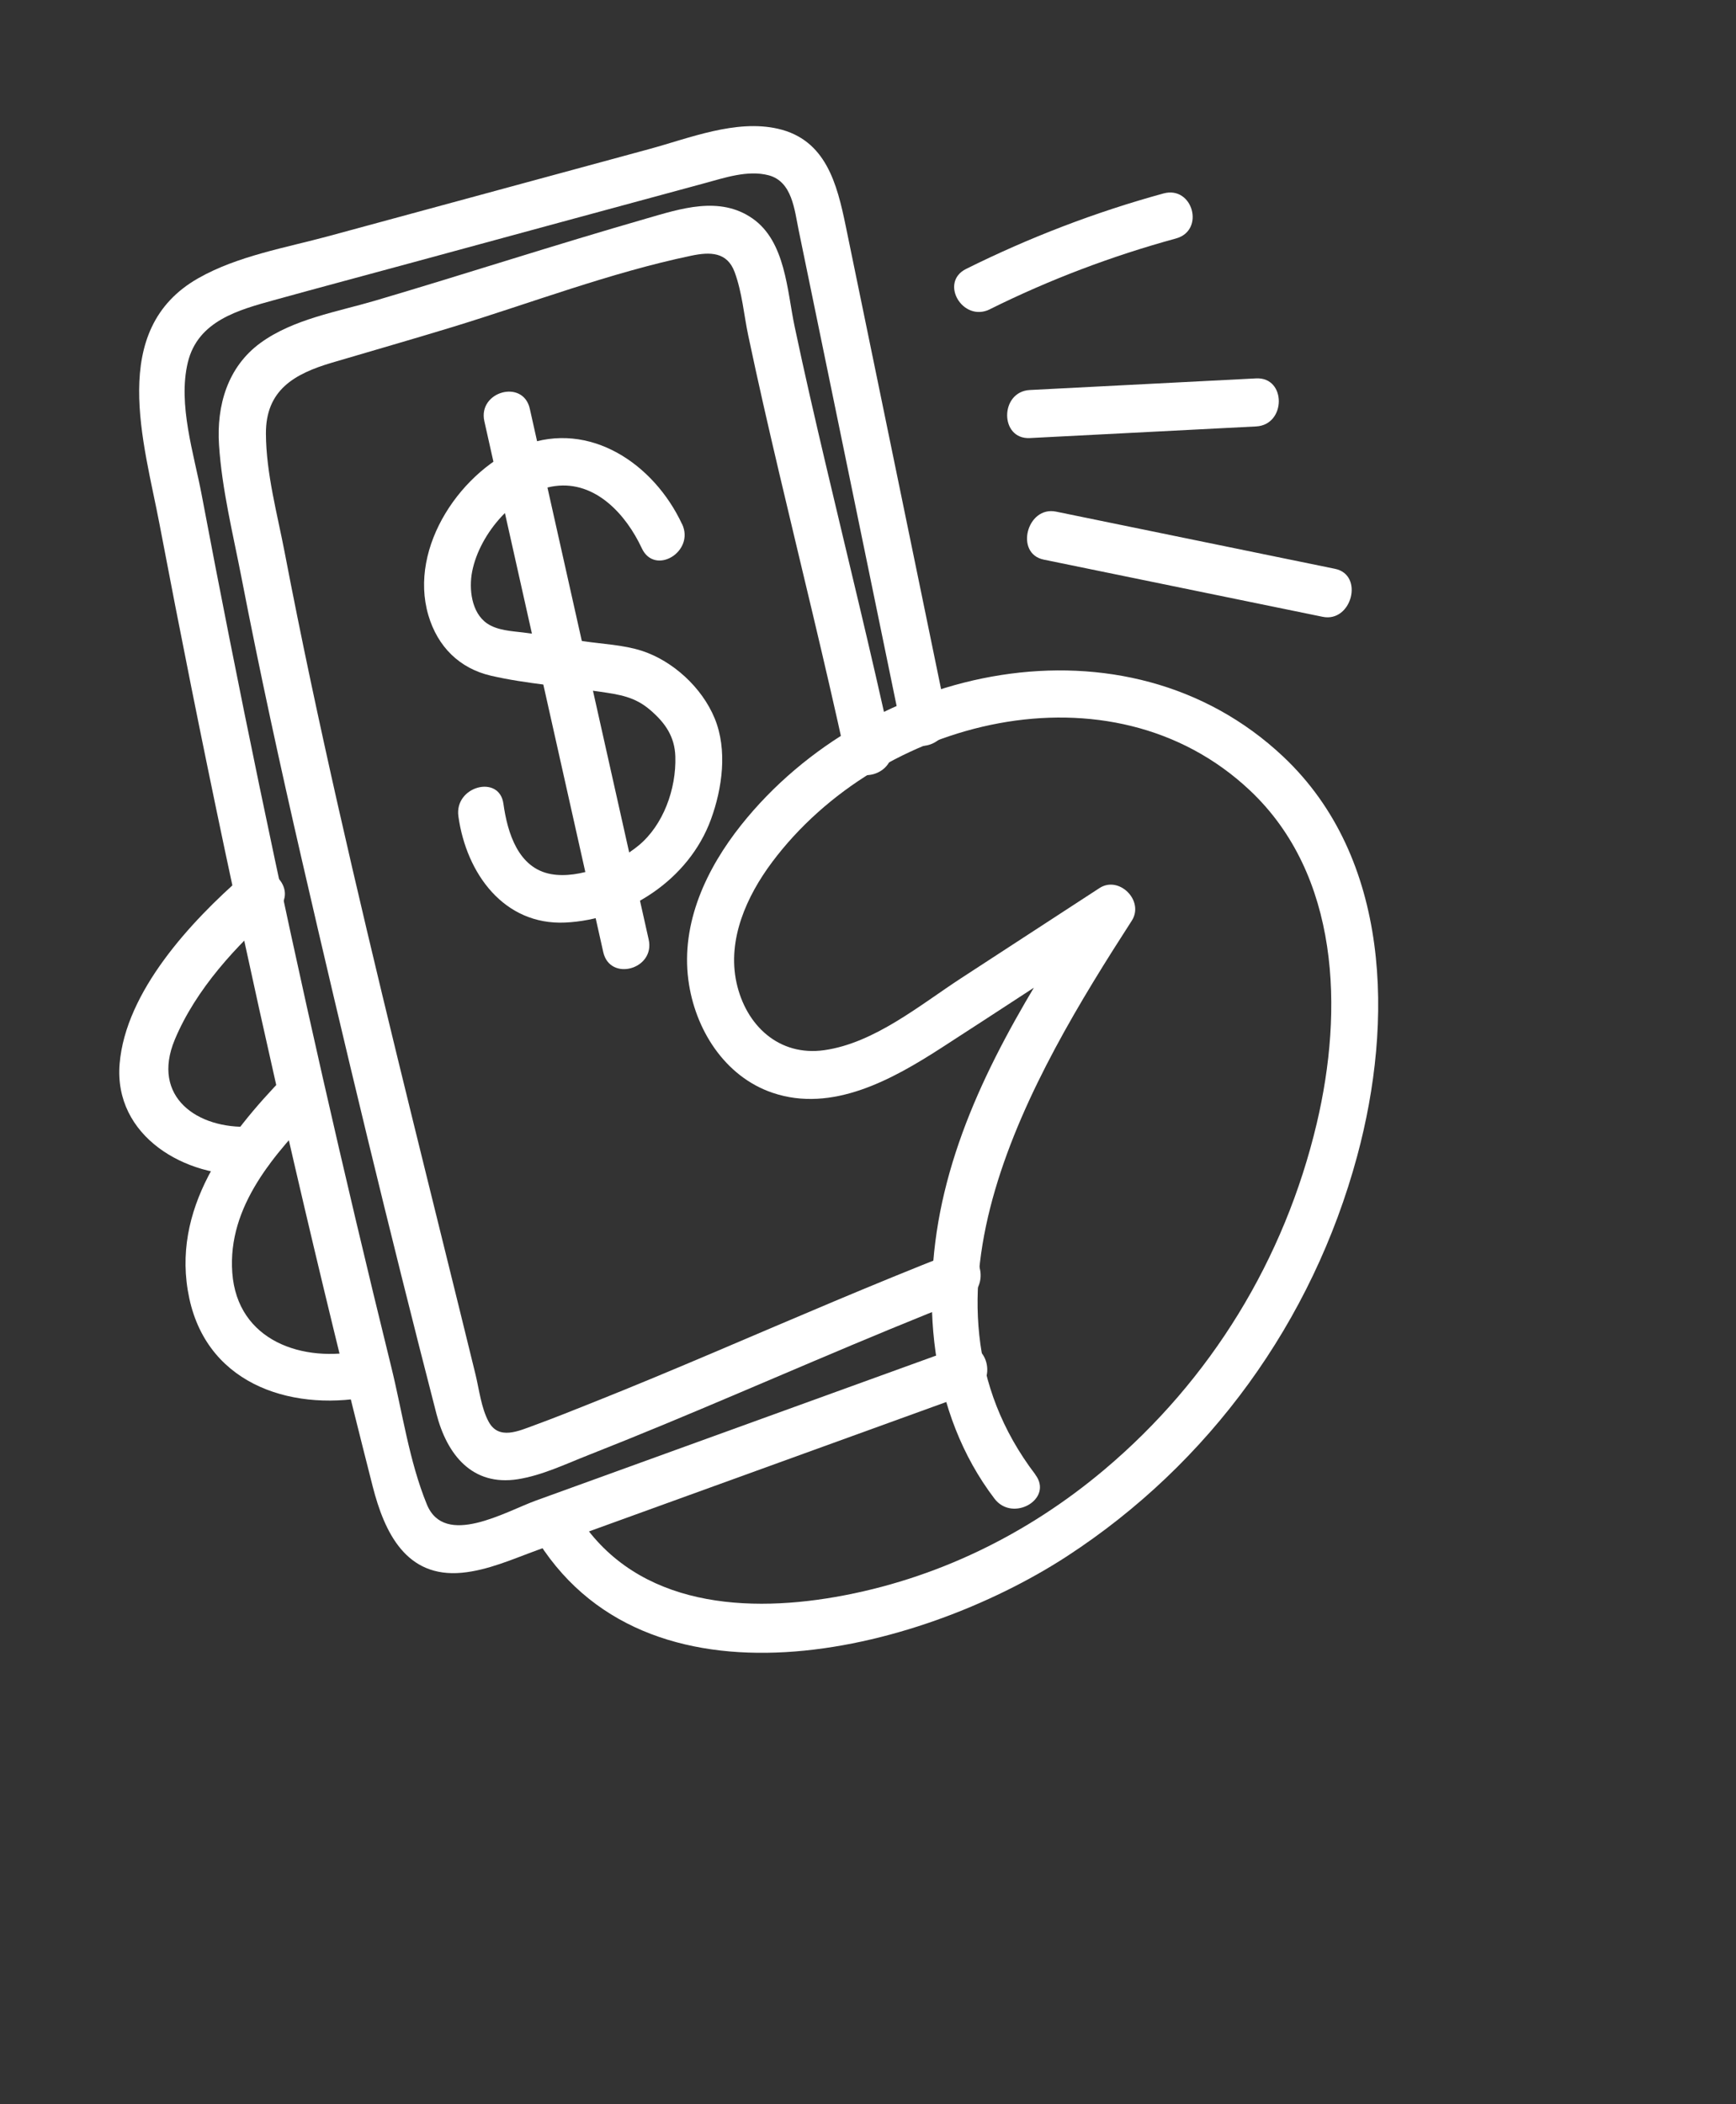
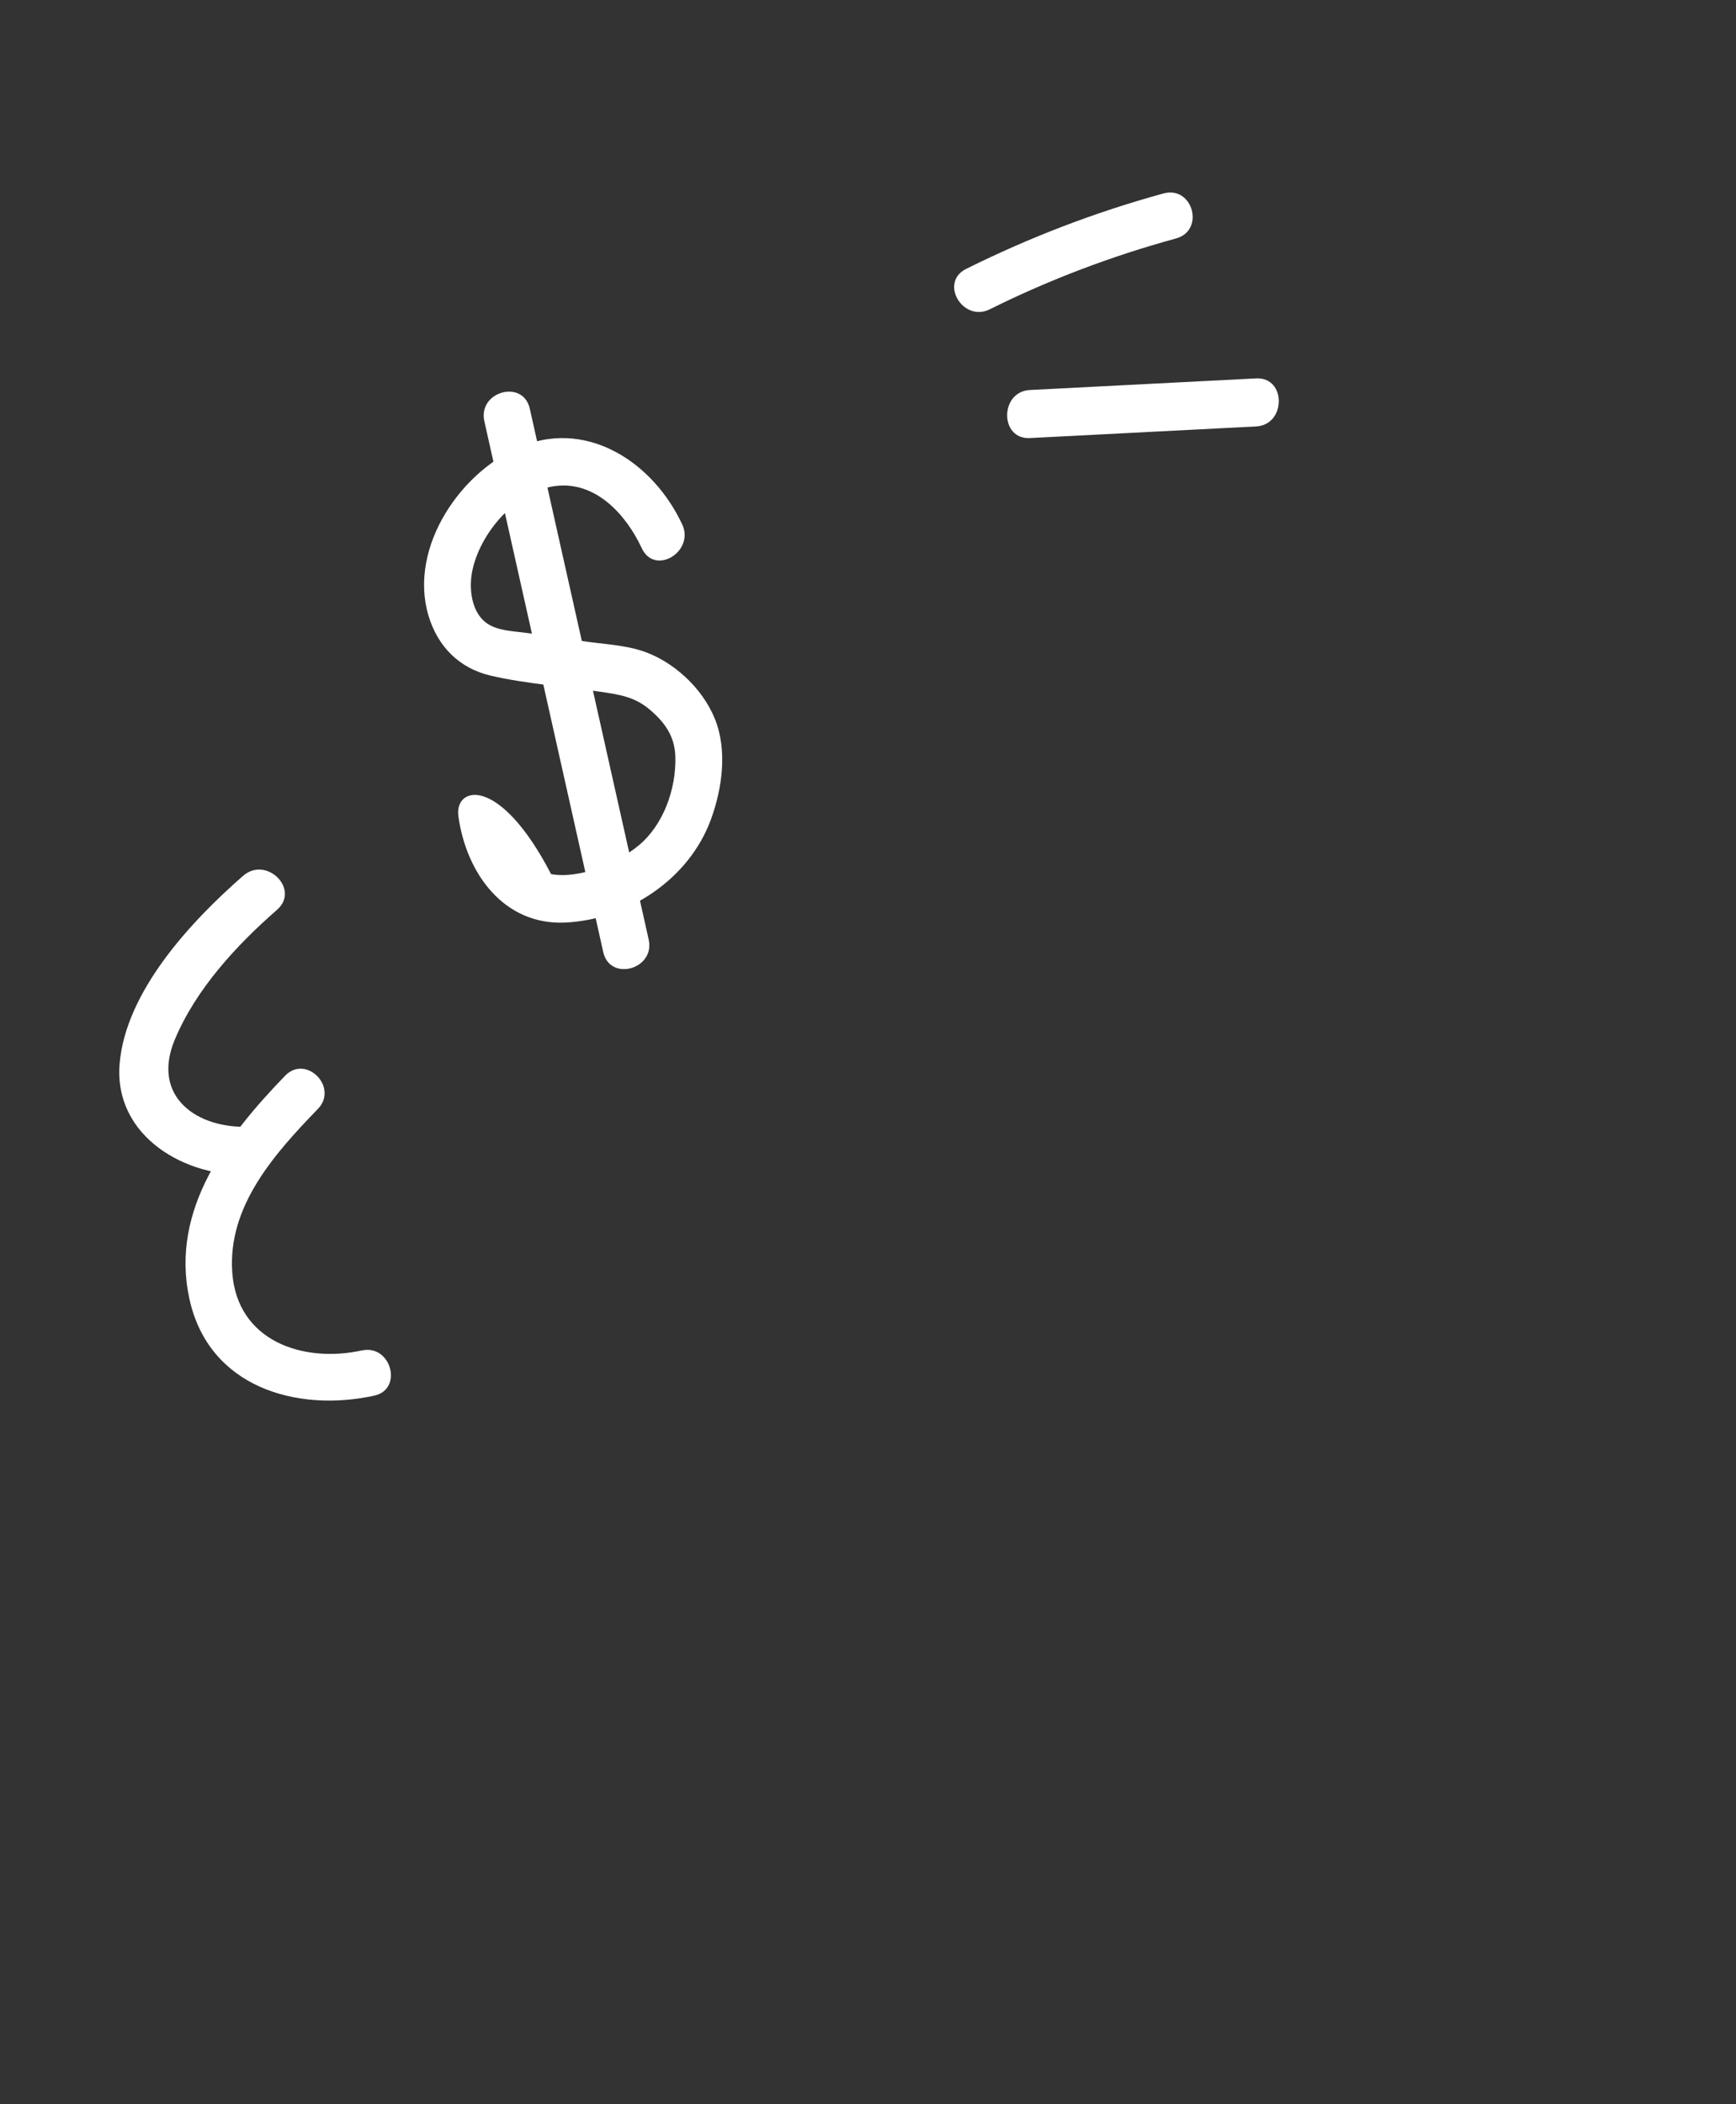
<svg xmlns="http://www.w3.org/2000/svg" width="444" height="538" viewBox="0 0 444 538" fill="none">
  <rect x="0" y="0" width="444" height="538" fill="#333333" stroke="none" />
-   <path d="M174.441 134.011C167.253 118.6 150.851 107.473 134.051 113.84C118.207 119.846 104.388 139.76 109.563 157.324C111.929 165.355 117.525 170.895 125.532 172.758C134.62 174.864 144.288 175.493 153.513 176.866C158.438 177.599 162.294 178.123 166.229 181.475C170.165 184.827 172.565 188.343 172.724 193.429C172.986 201.669 169.676 210.958 163.306 216.195C157.778 220.758 148.133 224.797 140.944 223.493C132.55 221.98 129.797 212.994 128.751 205.476C127.705 197.957 116.16 201.018 117.24 208.723C119.276 223.342 128.888 236.599 144.561 235.877C160.235 235.156 176.136 225.076 181.835 209.491C184.735 201.553 186.089 191.73 182.801 183.71C179.514 175.691 172.007 168.975 164.239 166.426C159.462 164.866 154.013 164.668 149.066 163.923C144.118 163.178 138.965 162.352 133.892 161.723C130.833 161.351 127.227 161.2 124.588 159.407C120.584 156.672 119.891 150.608 120.755 146.15C122.666 136.327 131.97 125.549 142.013 124.269C152.296 122.942 160.11 131.508 164.148 140.179C167.458 147.279 177.751 141.076 174.464 134.011H174.441Z" fill="white" />
+   <path d="M174.441 134.011C167.253 118.6 150.851 107.473 134.051 113.84C118.207 119.846 104.388 139.76 109.563 157.324C111.929 165.355 117.525 170.895 125.532 172.758C134.62 174.864 144.288 175.493 153.513 176.866C158.438 177.599 162.294 178.123 166.229 181.475C170.165 184.827 172.565 188.343 172.724 193.429C172.986 201.669 169.676 210.958 163.306 216.195C157.778 220.758 148.133 224.797 140.944 223.493C127.705 197.957 116.16 201.018 117.24 208.723C119.276 223.342 128.888 236.599 144.561 235.877C160.235 235.156 176.136 225.076 181.835 209.491C184.735 201.553 186.089 191.73 182.801 183.71C179.514 175.691 172.007 168.975 164.239 166.426C159.462 164.866 154.013 164.668 149.066 163.923C144.118 163.178 138.965 162.352 133.892 161.723C130.833 161.351 127.227 161.2 124.588 159.407C120.584 156.672 119.891 150.608 120.755 146.15C122.666 136.327 131.97 125.549 142.013 124.269C152.296 122.942 160.11 131.508 164.148 140.179C167.458 147.279 177.751 141.076 174.464 134.011H174.441Z" fill="white" />
  <path d="M165.905 240.208C155.769 194.971 145.634 149.721 135.498 104.484C133.787 96.863 122.171 100.09 123.881 107.71C134.017 152.948 144.153 198.197 154.289 243.435C155.999 251.055 167.615 247.829 165.905 240.208Z" fill="white" />
-   <path d="M264.793 376.996C230.289 331.686 263.666 275.396 289.457 235.414C292.745 230.33 286.216 223.793 281.205 227.062C269.436 234.728 257.655 242.393 245.886 250.059C235.3 256.957 223.657 266.682 210.819 268.508C199.268 270.148 190.752 262.226 188.361 251.21C185.97 240.194 190.982 229.109 197.464 220.443C224.933 183.706 284.078 168.559 319.685 202.097C342.661 223.745 343.626 258.272 336.764 287.261C328.524 322.067 309.674 352.788 282.515 375.704C262.689 392.432 239.185 403.845 213.727 408.301C188.809 412.663 160.961 410.079 146.881 386.046C142.927 379.287 132.491 385.43 136.456 392.212C164.673 440.361 234.749 422.689 272.826 397.946C309.307 374.227 335.684 337.876 347.109 295.602C356.395 261.239 355.763 219.419 328.213 193.466C287.929 155.52 222.209 169.932 189.568 210.937C180.706 222.07 174.144 235.926 176.052 250.548C177.695 263.112 185.304 275.233 197.567 279.398C212.865 284.597 228.243 276.001 240.806 267.893C256.333 257.865 271.781 247.71 287.274 237.624L279.021 229.271C263.827 252.839 248.161 277.211 241.53 304.908C235.208 331.28 237.565 361.141 254.356 383.185C259.034 389.327 269.516 383.242 264.781 377.019L264.793 376.996Z" fill="white" />
-   <path d="M245.227 344.492C221.098 353.231 196.969 361.97 172.839 370.708C160.924 375.026 149.02 379.332 137.104 383.649C129.313 386.466 113.719 395.759 109.171 384.642C104.622 373.525 102.892 360.908 100.051 349.421C96.992 337 93.978 324.556 91.034 312.1C85.225 287.558 79.634 262.969 74.283 238.323C68.933 213.677 63.639 188.245 58.667 163.137C56.249 150.947 53.889 138.757 51.586 126.544C49.604 116.027 45.468 103.456 48.023 92.72C50.578 81.984 61.119 79.225 70.136 76.72C82.04 73.43 93.967 70.256 105.894 67.012C130.653 60.293 155.401 53.54 180.161 46.856C185.282 45.471 191.24 43.416 196.568 44.813C202.617 46.406 203.19 53.644 204.267 58.85C207.2 73.015 210.099 87.191 213.02 101.355C218.852 129.695 224.695 158.023 230.527 186.364C232.097 193.994 243.703 190.762 242.122 183.143C236.359 155.184 230.596 127.213 224.844 99.254C222.003 85.459 219.161 71.664 216.32 57.869C214.086 47.018 211.244 35.728 198.985 32.923C188.192 30.452 176.288 35.335 166.034 38.117C152.205 41.869 138.364 45.621 124.535 49.384C111.061 53.044 97.588 56.691 84.125 60.351C73.069 63.352 60.798 65.407 50.716 71.133C27.549 84.293 36.841 113.153 40.828 134.174C46.098 161.914 51.644 189.596 57.475 217.221C68.99 271.731 81.559 326.022 95.308 380.001C98.344 391.914 103.912 403.47 118.153 402.119C124.833 401.484 131.18 398.61 137.436 396.336C144.62 393.738 151.804 391.129 158.988 388.532C188.788 377.739 218.6 366.945 248.4 356.151C255.63 353.531 252.514 341.814 245.204 344.469L245.227 344.492Z" fill="white" />
-   <path d="M243.531 320.419C223.182 328.387 203.122 337.06 183.004 345.607C172.484 350.077 161.941 354.489 151.317 358.716C146.455 360.65 141.604 362.607 136.684 364.402C132.652 365.873 127.57 368.27 124.989 363.522C123.065 359.978 122.558 355.276 121.613 351.409C120.277 345.943 118.929 340.477 117.58 334.999C114.93 324.229 112.257 313.459 109.595 302.689C104.261 281.103 98.949 259.506 93.833 237.873C88.798 216.612 83.935 195.303 79.407 173.914C77.114 163.075 74.913 152.224 72.828 141.339C70.927 131.437 68.069 121.05 68.011 110.928C67.942 99.73 75.247 95.584 84.915 92.724C95.169 89.69 105.436 86.76 115.668 83.633C135.82 77.472 156.145 69.69 176.782 65.382C181.644 64.363 186 64.386 187.912 69.621C189.825 74.855 190.251 80.472 191.357 85.718C193.846 97.541 196.554 109.33 199.319 121.084C205.023 145.322 211.026 169.49 216.315 193.821C217.974 201.464 229.646 198.233 227.975 190.59C222.756 166.607 216.856 142.786 211.234 118.907C208.457 107.13 205.737 95.341 203.237 83.494C201.29 74.311 200.921 61.792 192.498 55.886C184.075 49.98 173.982 53.385 165.329 55.874C153.668 59.233 142.054 62.776 130.462 66.355C118.871 69.933 107.556 73.442 96.068 76.835C86.309 79.719 75.052 81.549 66.64 87.663C58.229 93.778 55.348 103.656 56.017 113.789C56.766 125.149 59.6 136.544 61.766 147.696C66.433 171.795 71.664 195.79 77.172 219.715C88.072 267.079 99.479 314.42 111.623 361.484C114.32 371.918 120.761 380.047 132.456 378.206C138.655 377.221 144.6 374.35 150.407 372.068C156.883 369.52 163.335 366.903 169.776 364.24C195.459 353.597 220.855 342.283 246.745 332.15C253.924 329.336 250.801 317.582 243.531 320.431V320.419Z" fill="white" />
  <path d="M92.547 345.278C77.535 348.565 60.689 342.915 59.409 325.417C58.153 308.329 70.323 294.895 81.316 283.514C86.659 277.99 78.259 269.509 72.916 275.045C58.119 290.363 43.514 309.174 48.416 331.968C53.319 354.763 75.961 361.155 95.716 356.84C103.188 355.208 100.03 343.645 92.558 345.289L92.547 345.278Z" fill="white" />
  <path d="M62.187 223.923C48.886 235.539 32.138 253.459 30.595 271.987C29.052 290.515 47.437 301.183 64.046 300.352C71.9 299.955 71.959 287.673 64.046 288.07C50.453 288.749 38.613 280.456 44.691 265.846C50.067 252.944 60.481 241.668 70.872 232.603C76.832 227.397 68.125 218.742 62.199 223.923H62.187Z" fill="white" />
-   <path d="M266.948 143.083C290.727 147.957 314.505 152.831 338.284 157.705C345.736 159.232 348.931 146.963 341.434 145.435C317.655 140.561 293.877 135.687 270.098 130.813C262.646 129.285 259.451 141.555 266.948 143.083Z" fill="white" />
  <path d="M263.393 112.003C282.687 111.009 301.97 110.026 321.263 109.032C328.981 108.634 329.027 96.35 321.263 96.748C301.97 97.742 282.687 98.725 263.393 99.719C255.676 100.117 255.63 112.401 263.393 112.003Z" fill="white" />
  <path d="M253.187 79.06C268.448 71.476 284.33 65.472 300.776 60.97C308.251 58.923 305.077 47.405 297.567 49.463C280.121 54.239 263.261 60.72 247.092 68.759C240.146 72.215 246.252 82.517 253.187 79.072V79.06Z" fill="white" />
</svg>